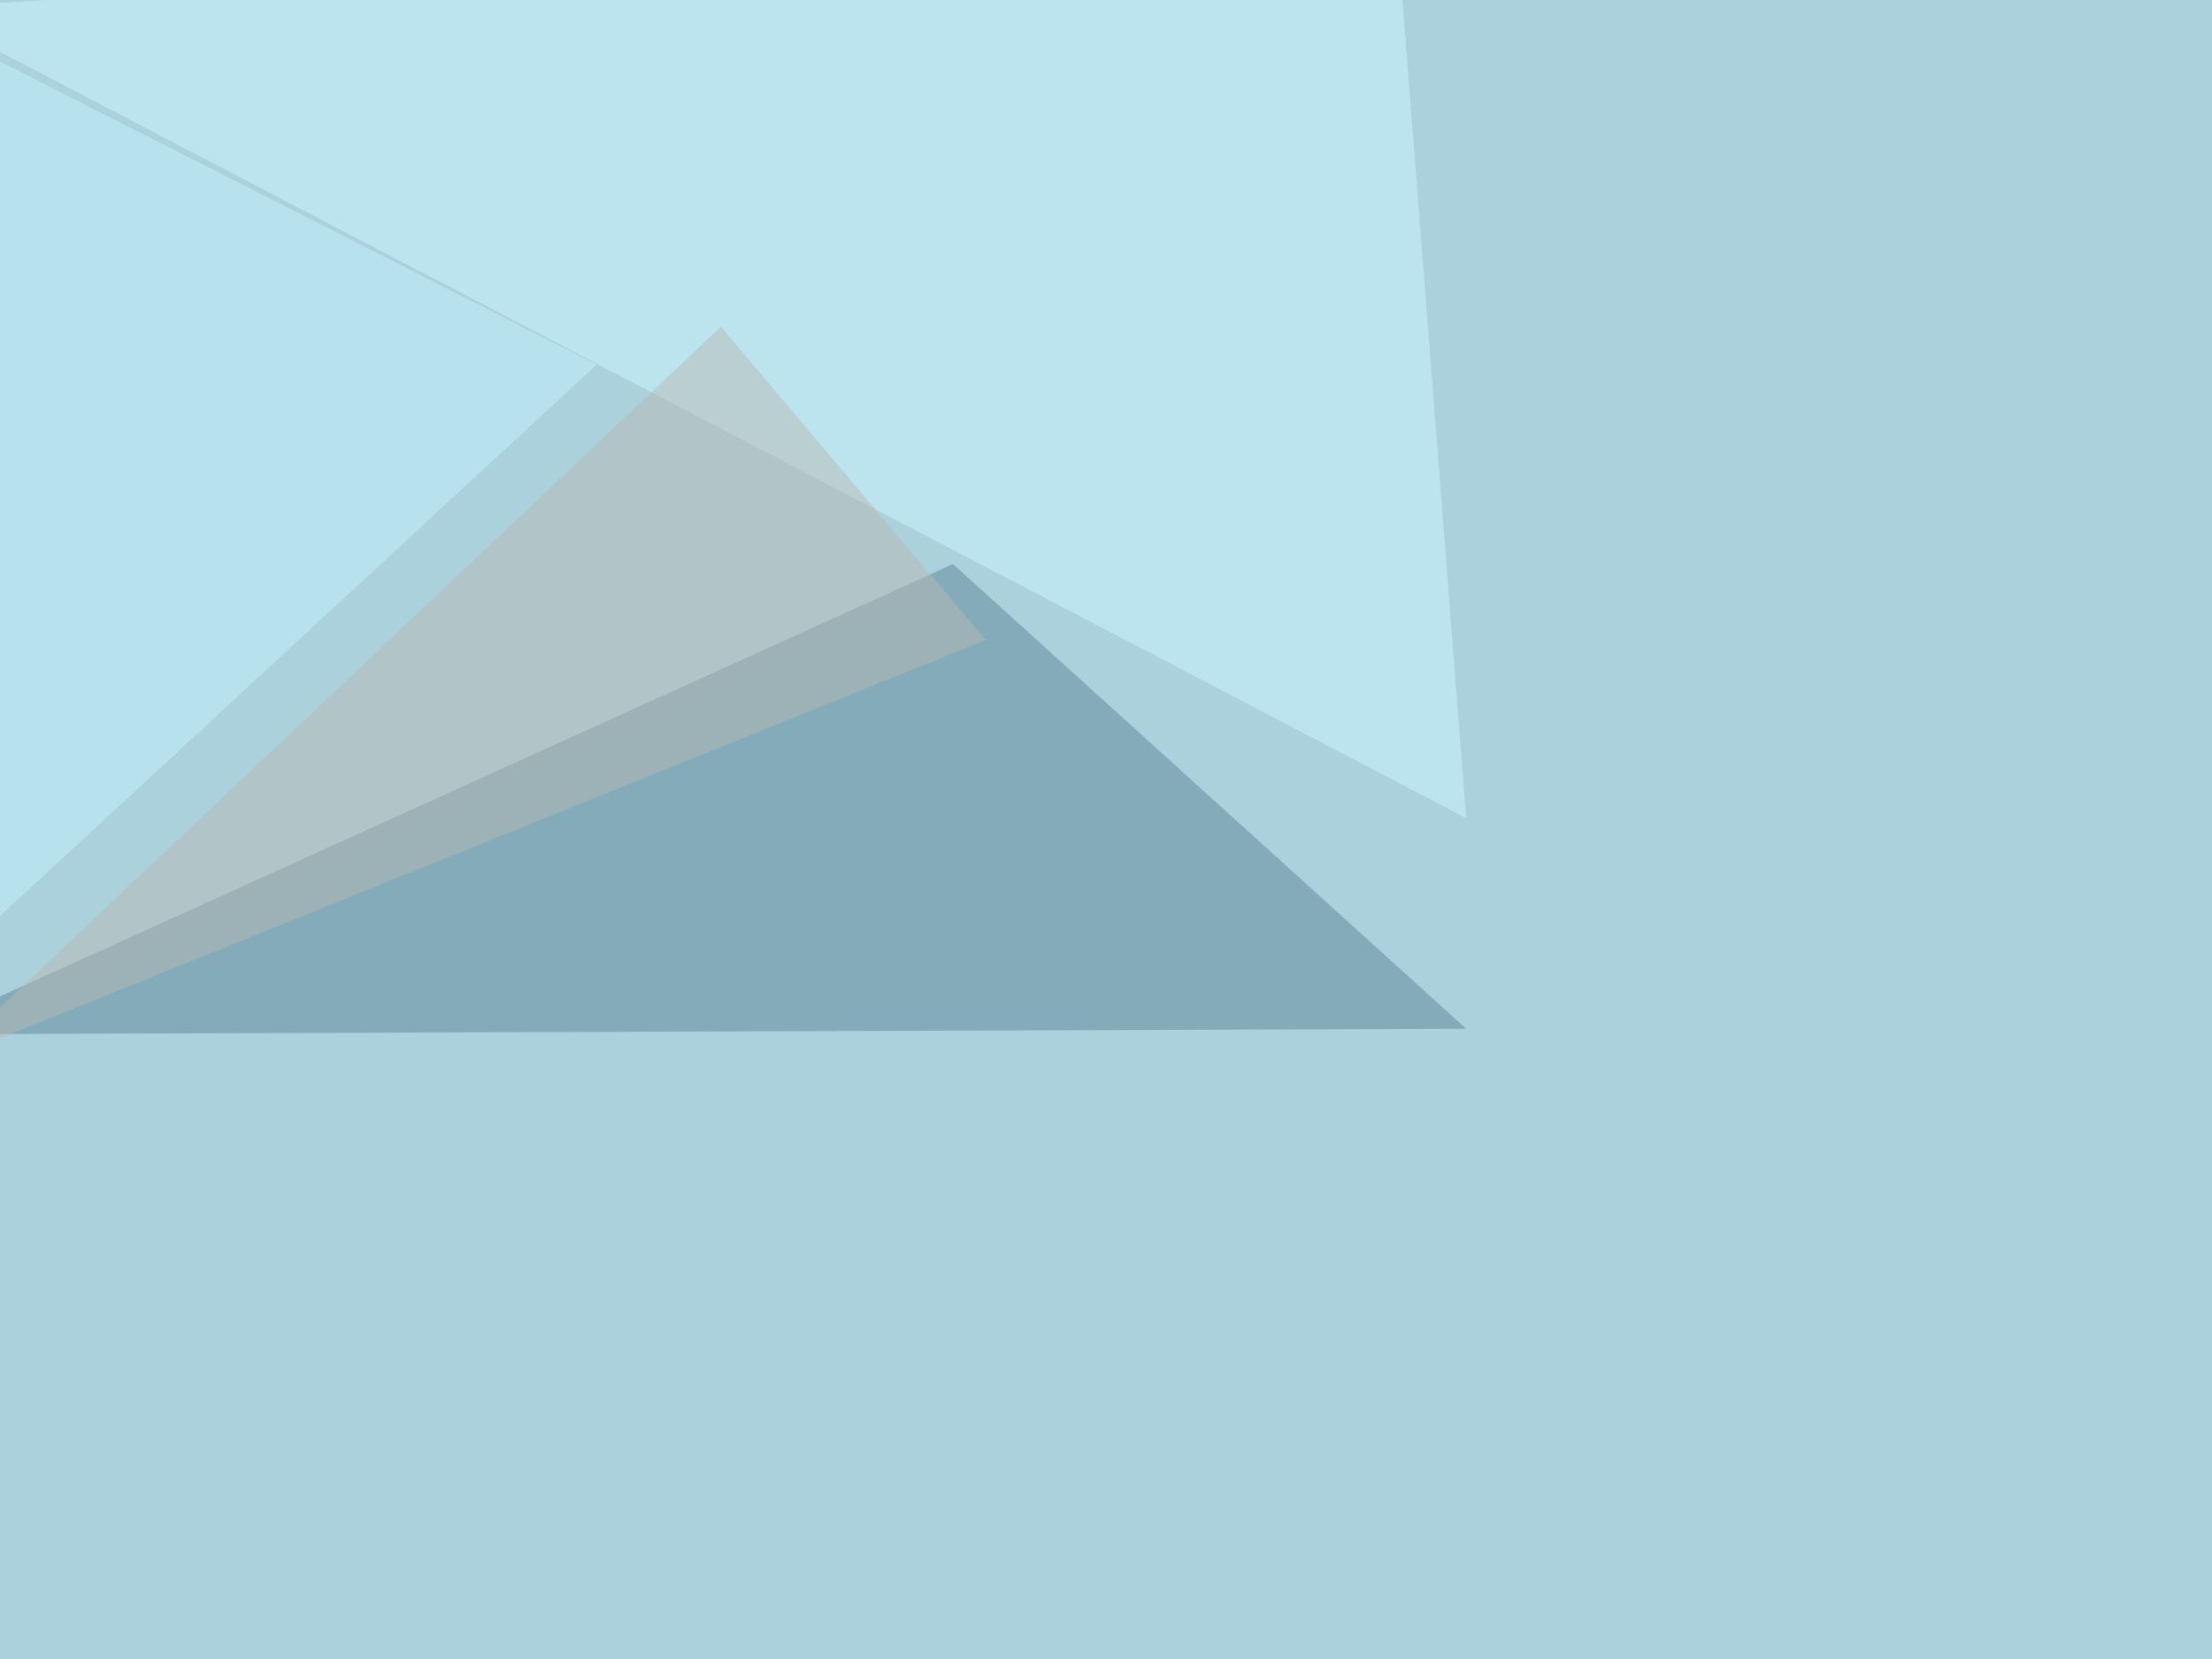
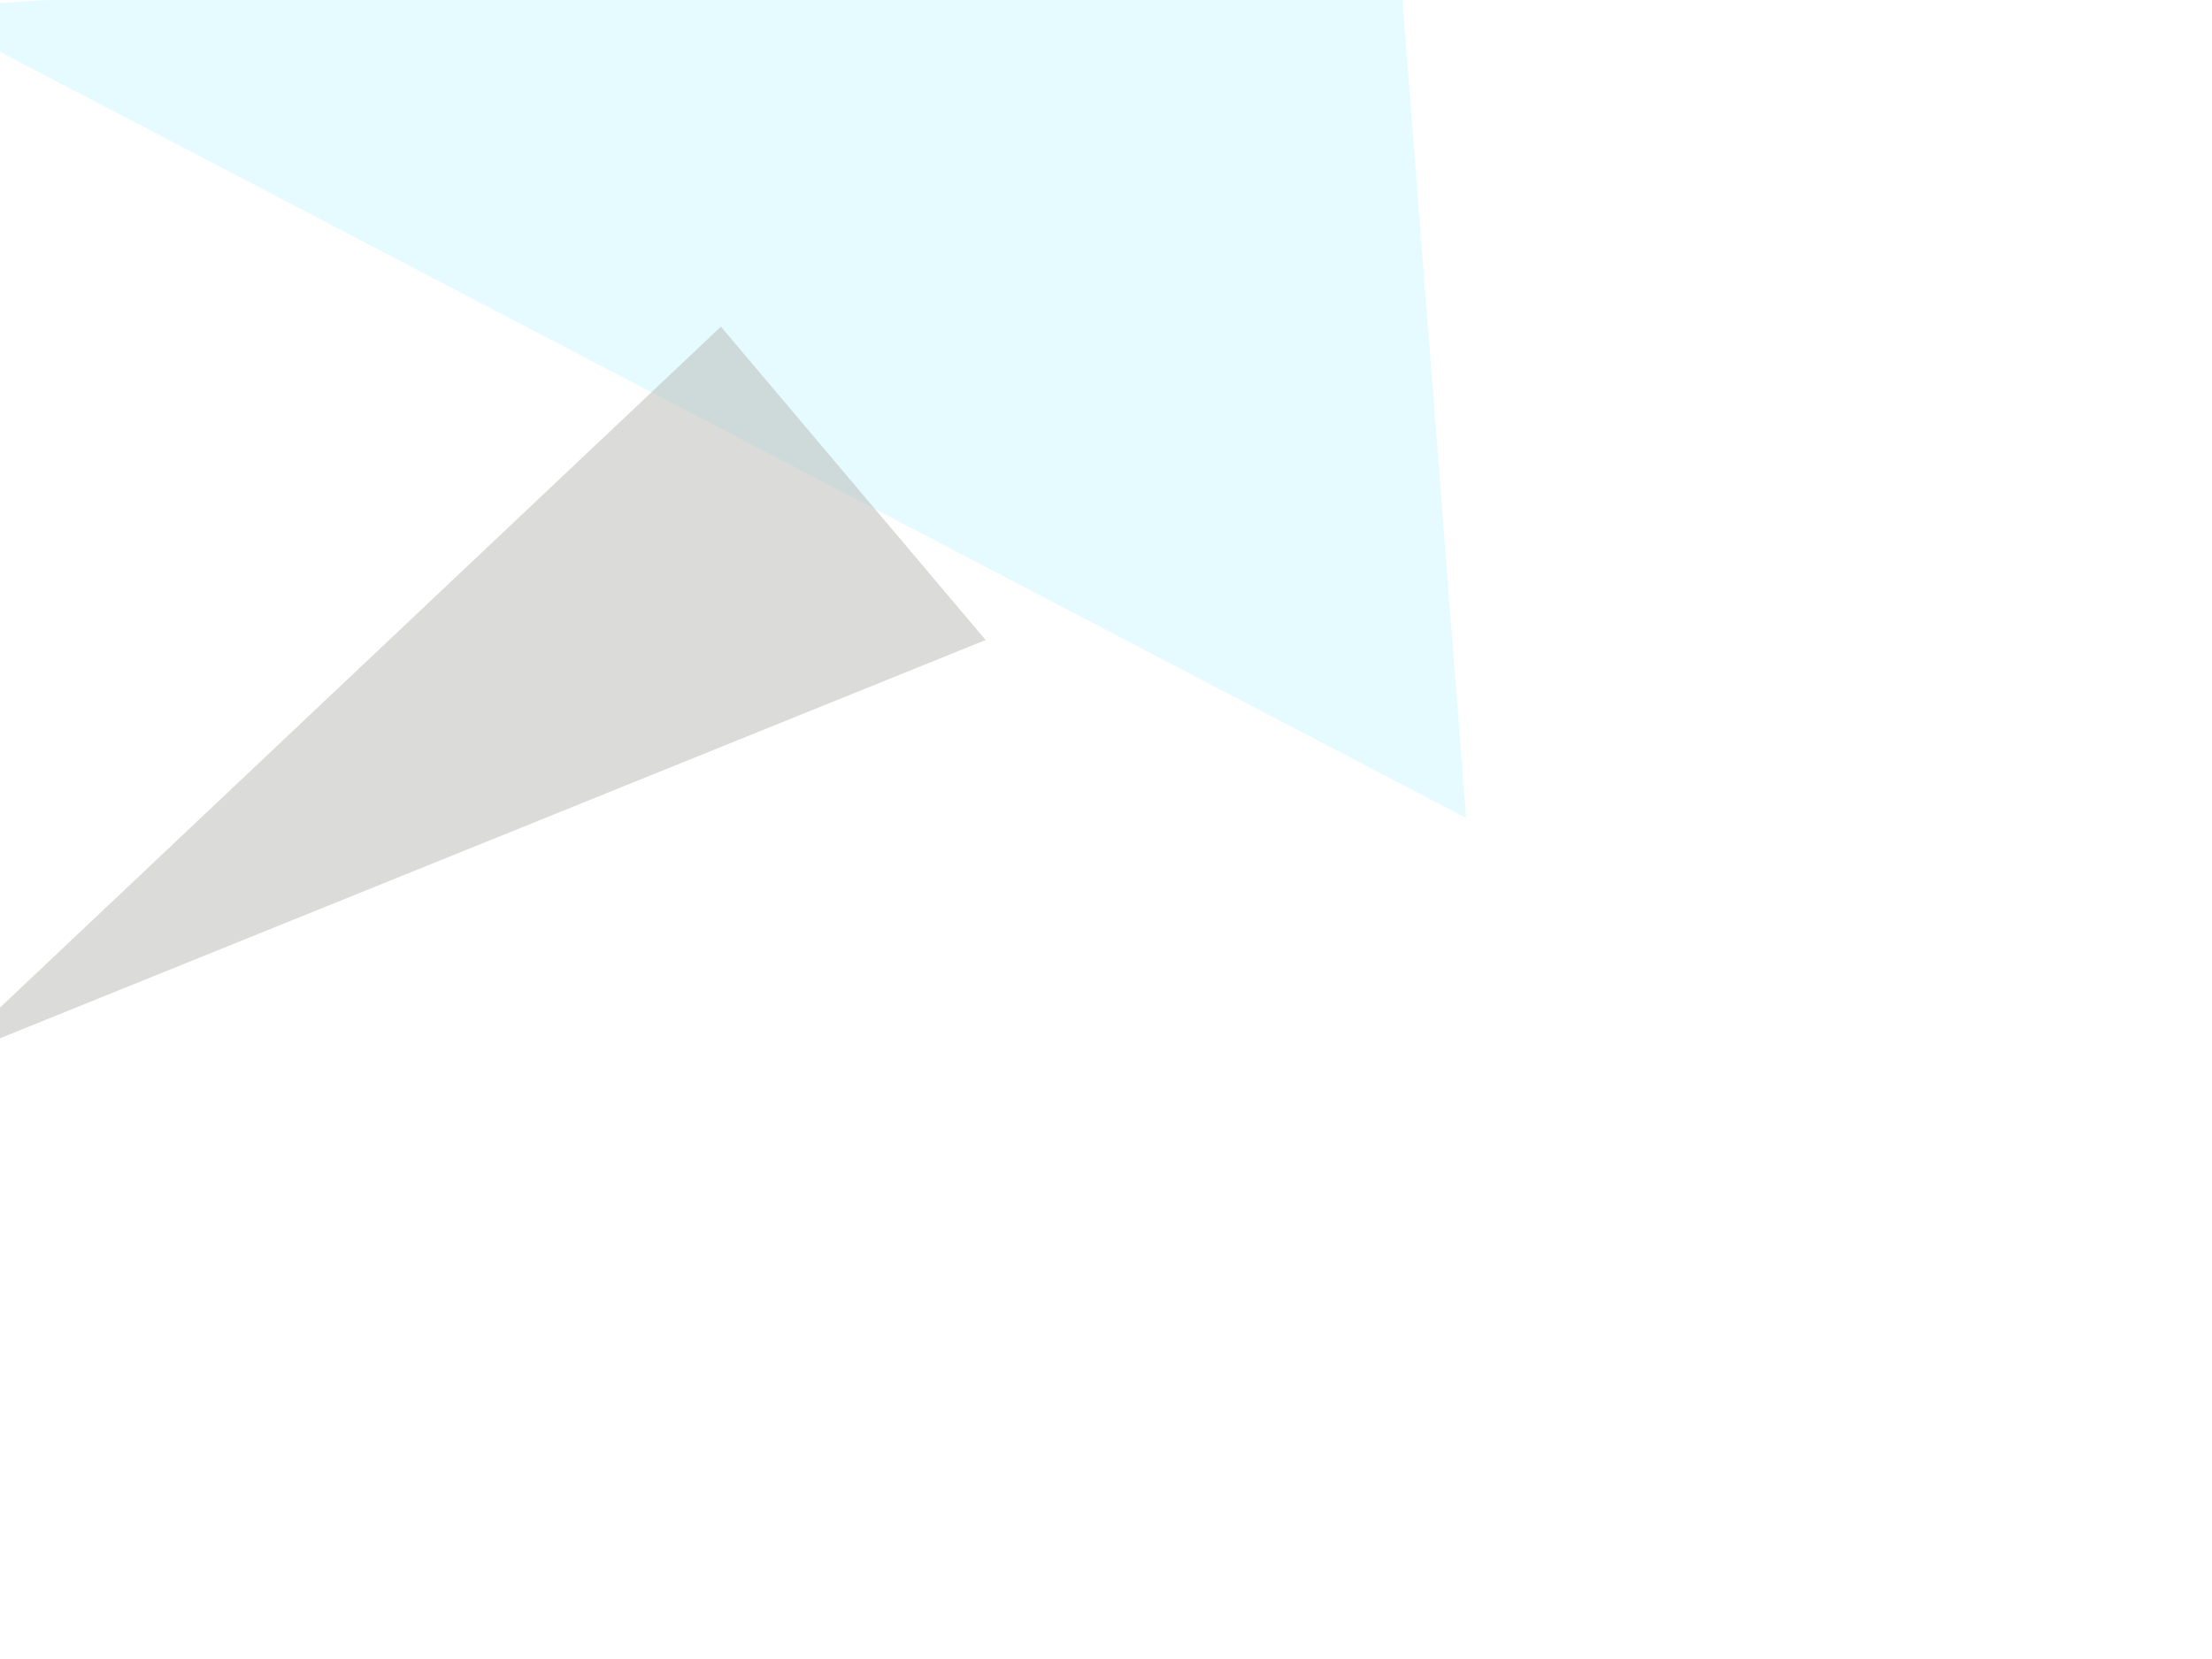
<svg xmlns="http://www.w3.org/2000/svg" width="1200" height="900">
  <filter id="a">
    <feGaussianBlur stdDeviation="55" />
  </filter>
-   <rect width="100%" height="100%" fill="#abd1dd" />
  <g filter="url(#a)">
    <g fill-opacity=".5">
-       <path fill="#5c8796" d="M795.4 558.1l-840.8 3L517 306z" />
      <path fill="#cef8ff" d="M757.3-45.4l38.1 489.2L-45.4 4.4z" />
-       <path fill="#c6f2ff" d="M323.7 197.8L-45.4 10.3-25 520z" />
      <path fill="#b9bbb5" d="M-30.8 575.7l565.5-228.5-143.6-170z" />
    </g>
  </g>
</svg>